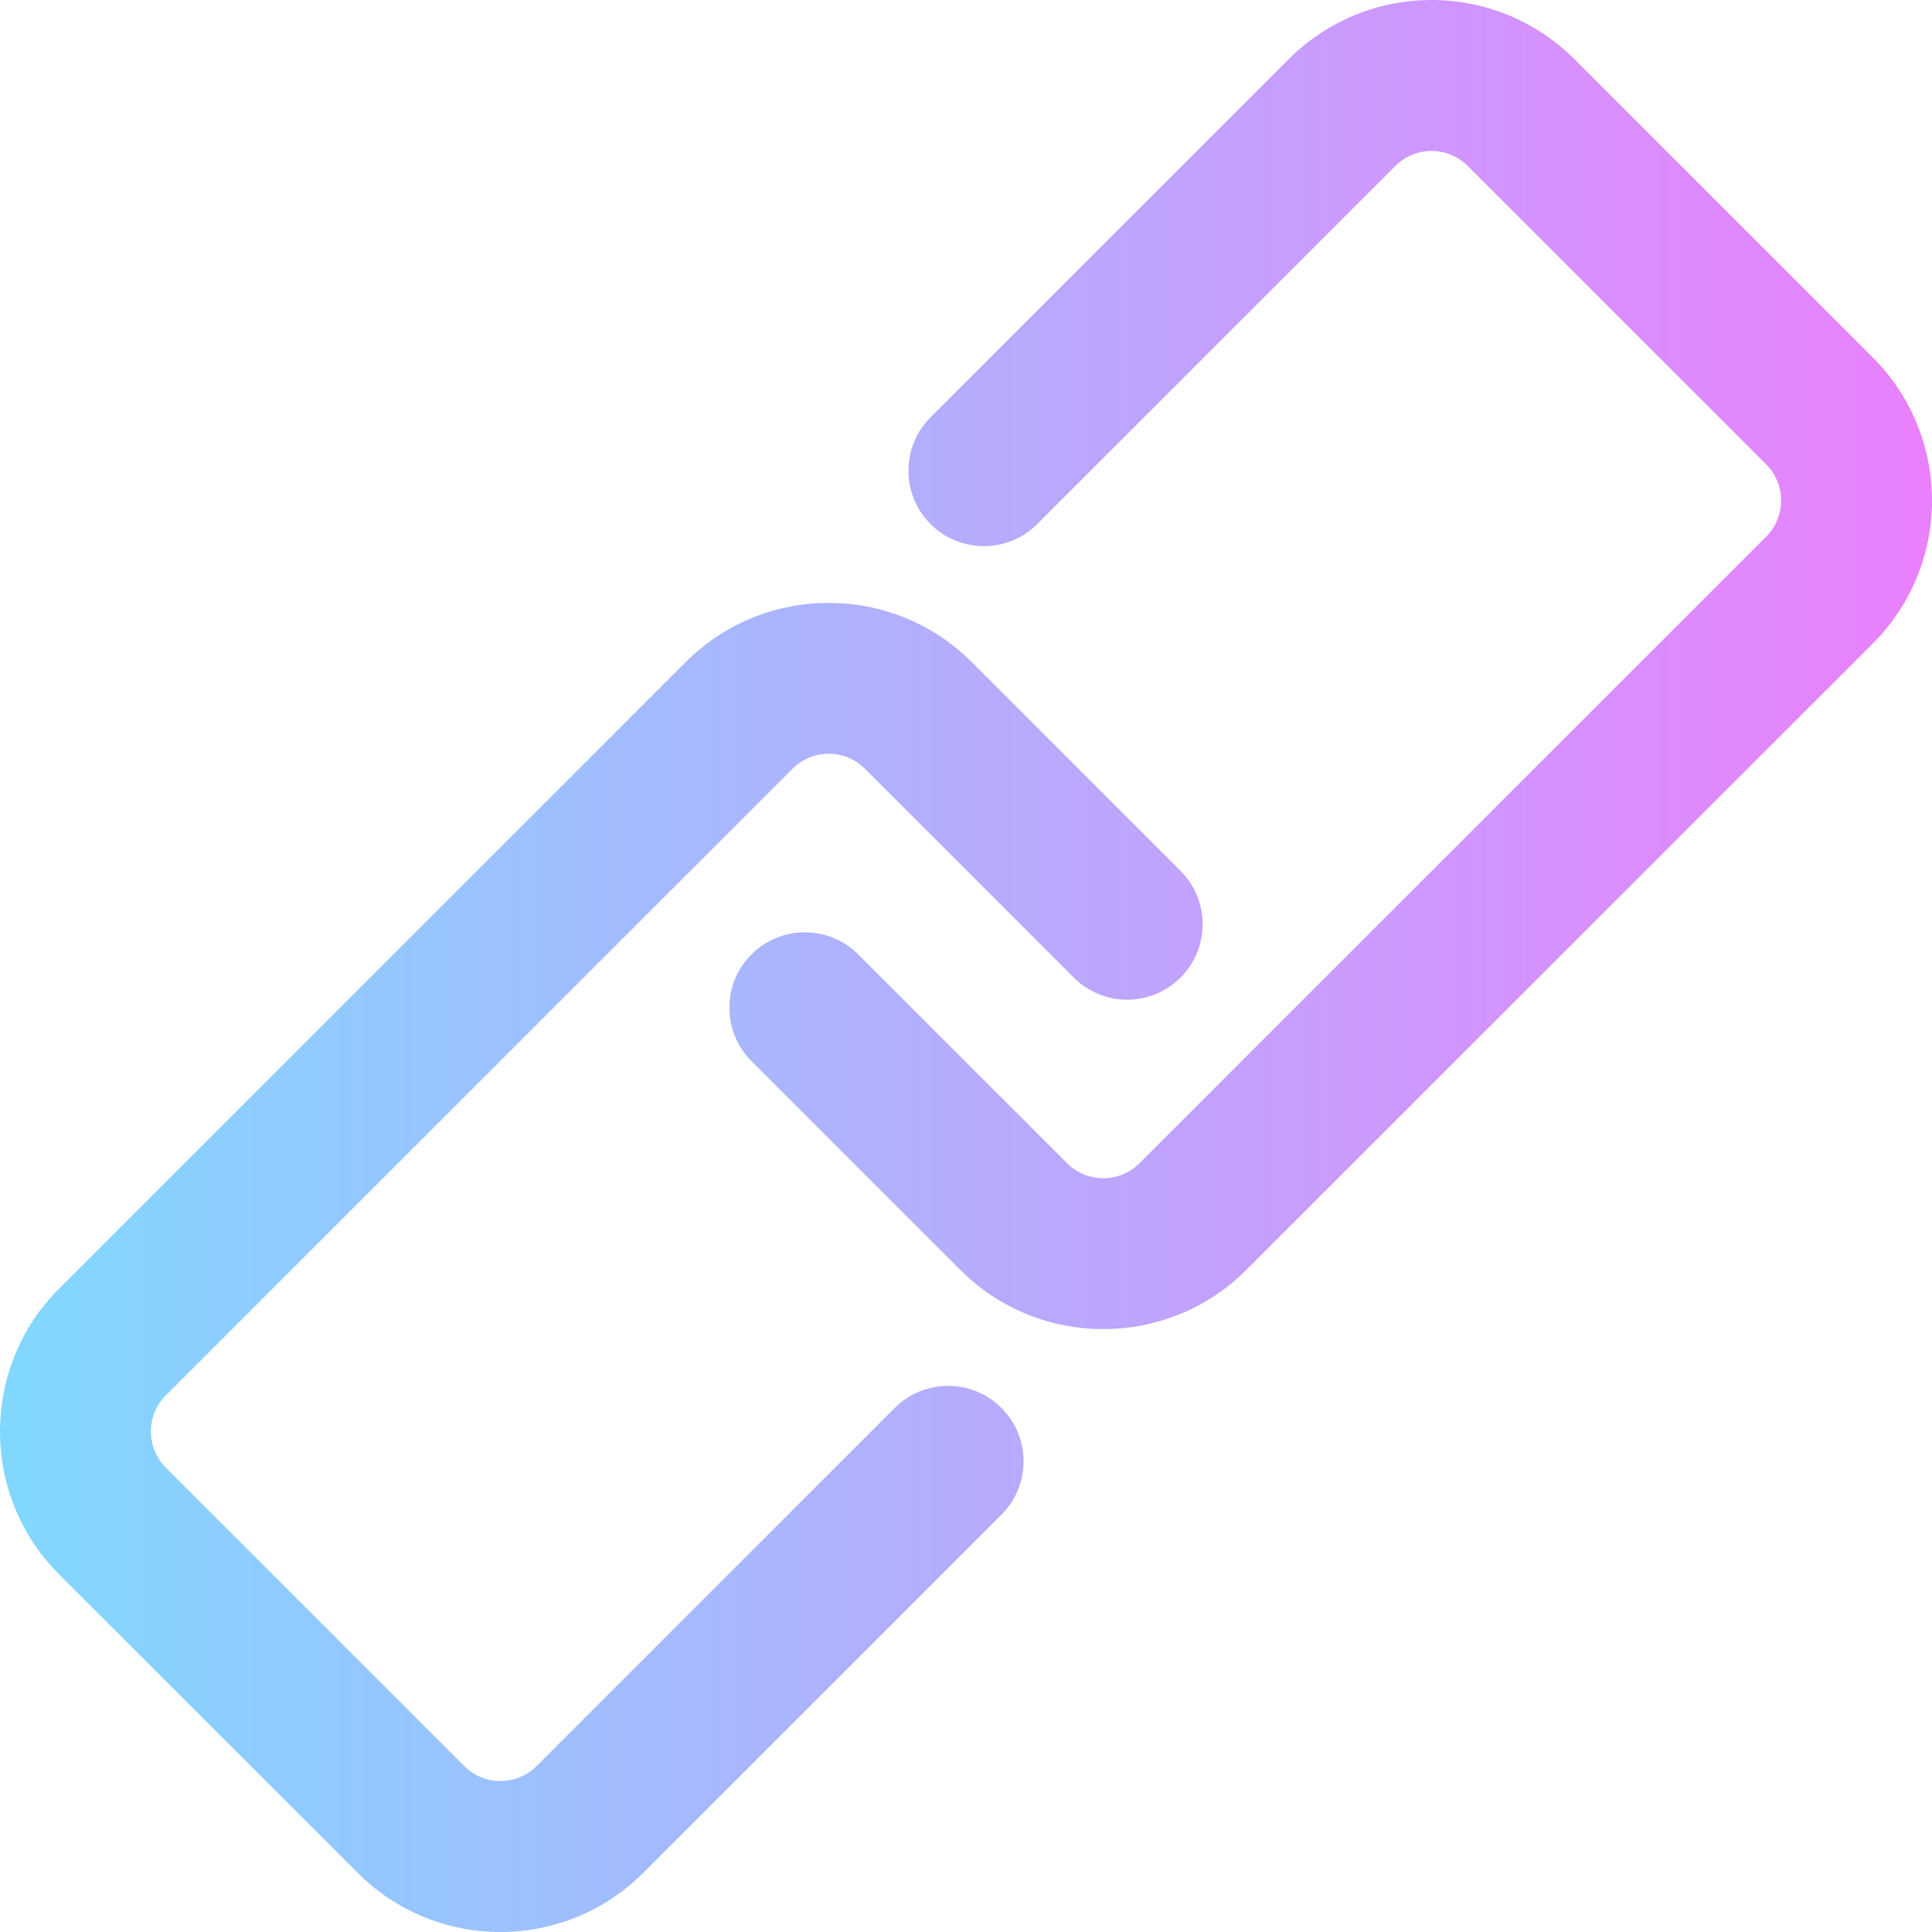
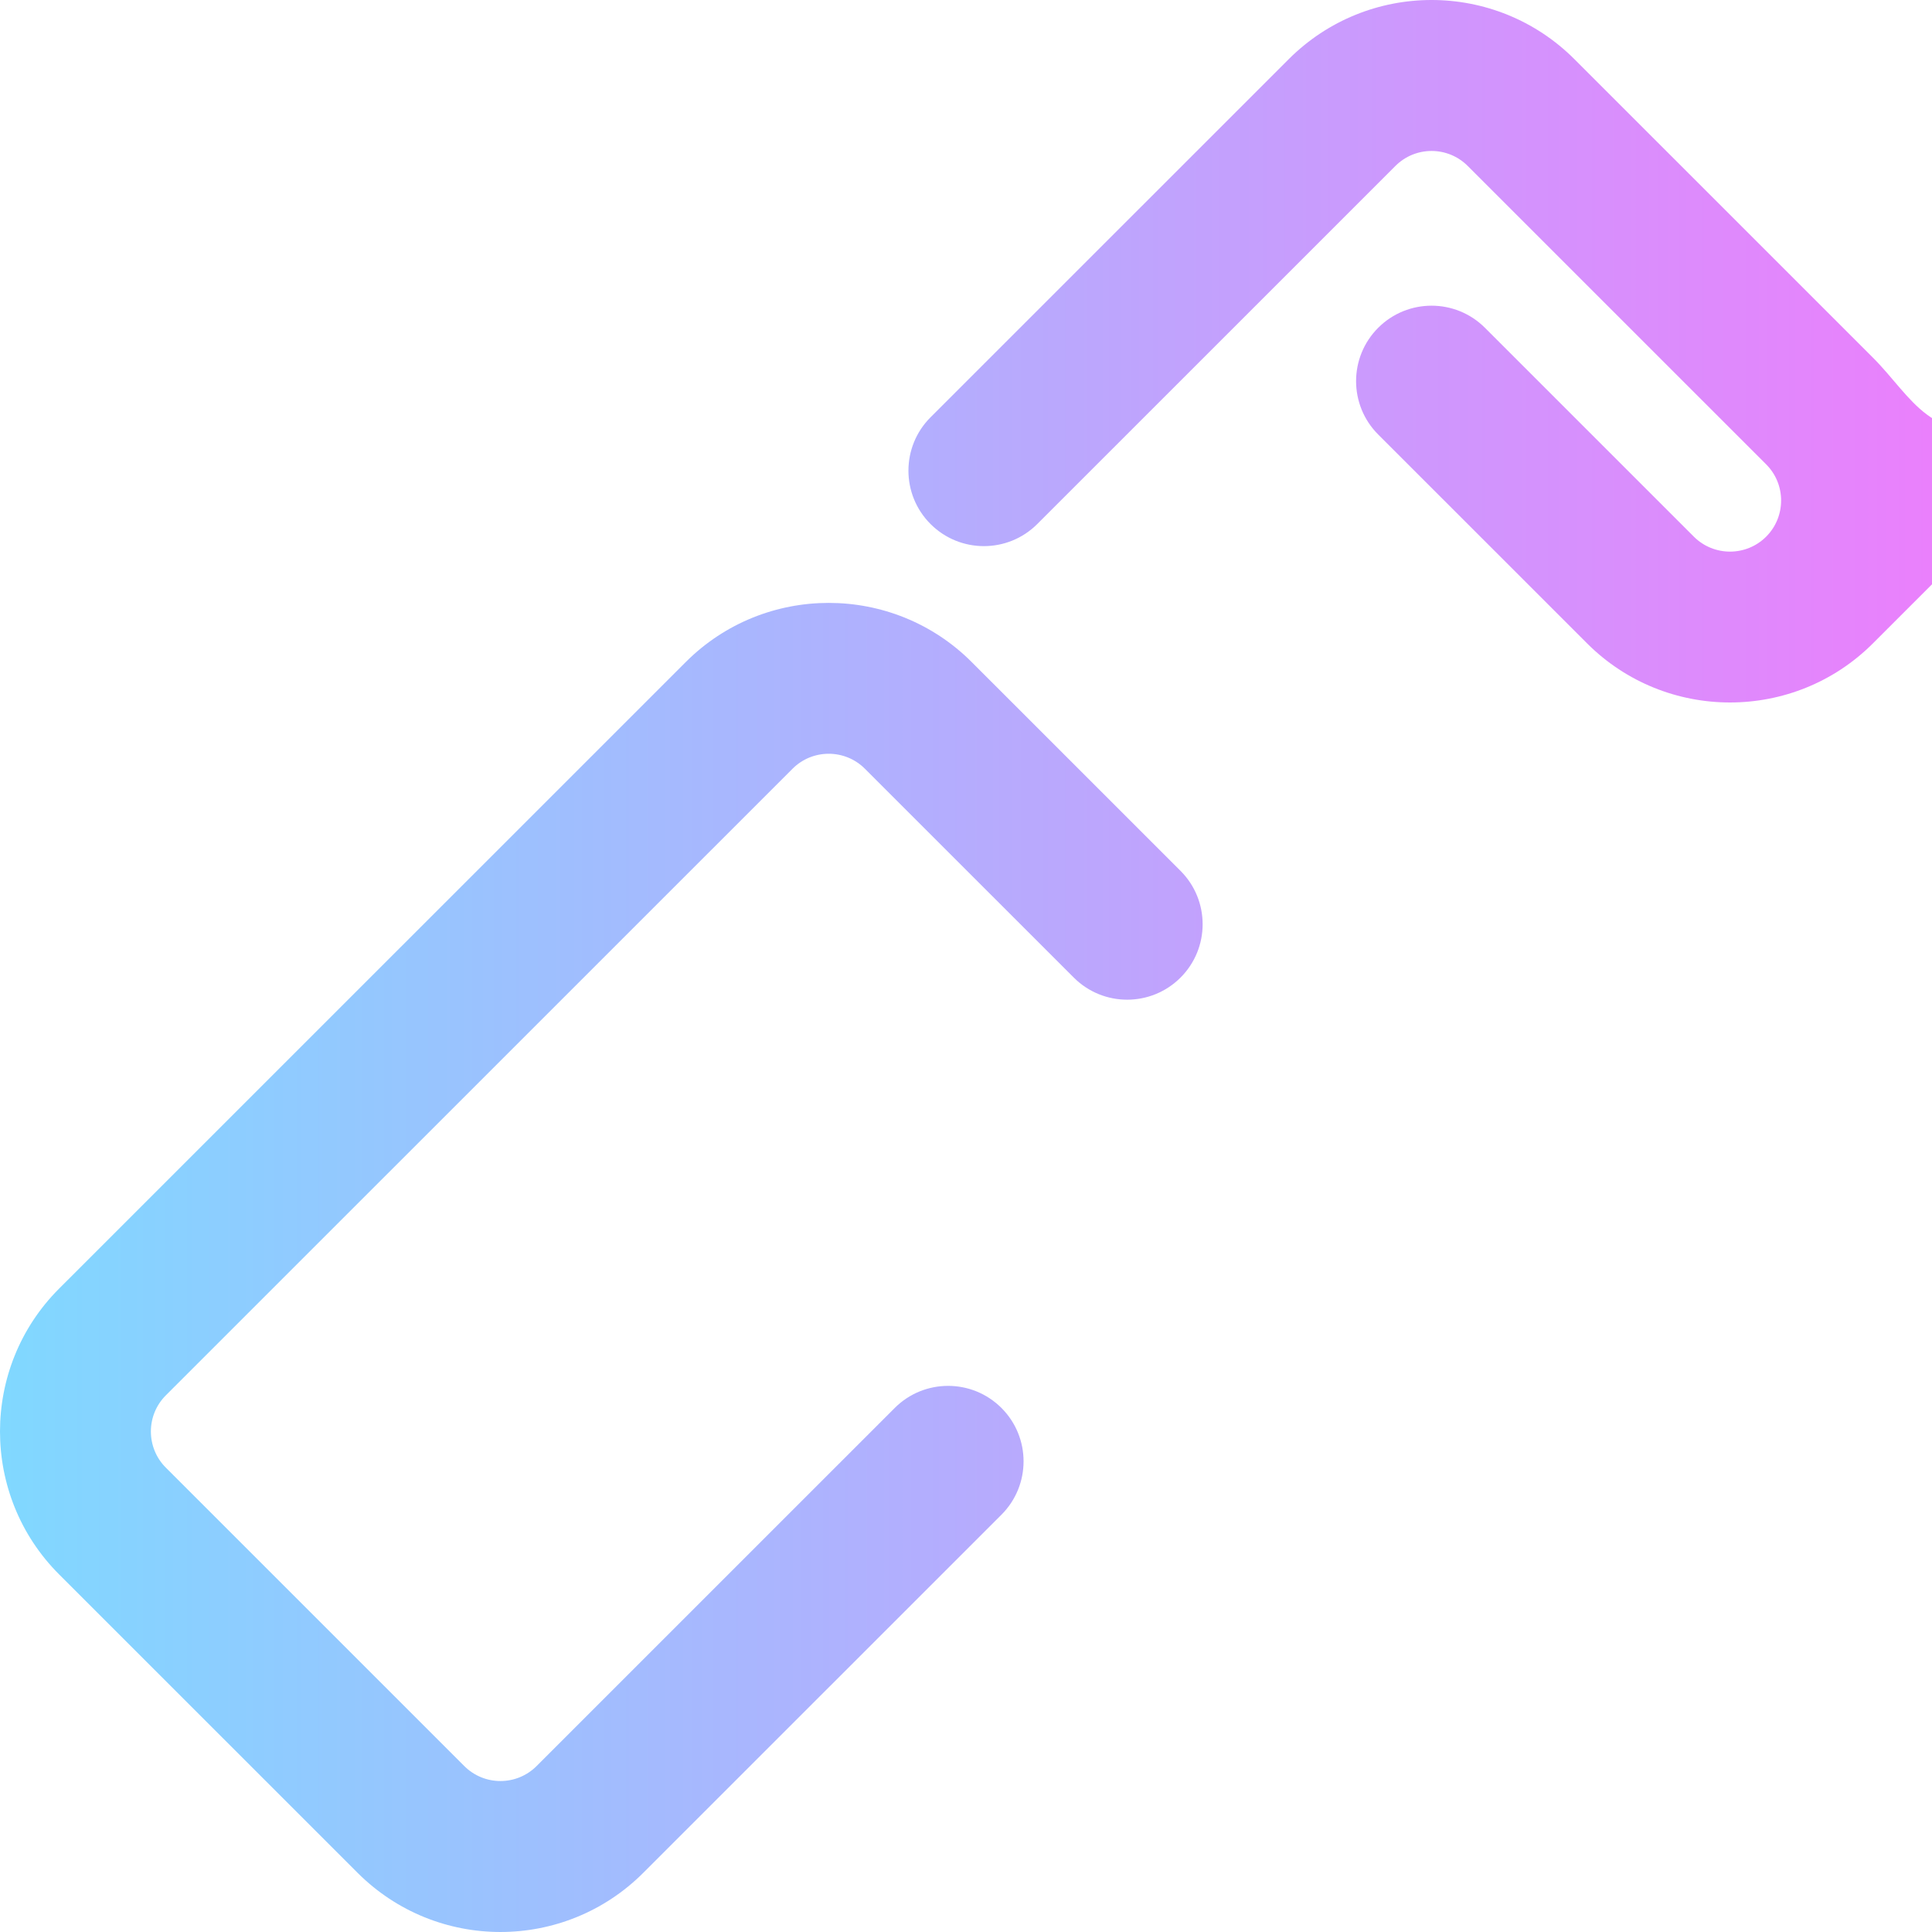
<svg xmlns="http://www.w3.org/2000/svg" version="1.1" id="Capa_1" x="0px" y="0px" viewBox="0 0 512.001 512.001" style="enable-background:new 0 0 512.001 512.001;" xml:space="preserve">
  <linearGradient id="SVGID_1_" gradientUnits="userSpaceOnUse" x1="7.738627e-005" y1="258" x2="512.001" y2="258" gradientTransform="matrix(1 0 0 -1 0 514.001)">
    <stop offset="0" style="stop-color:#80D8FF" />
    <stop offset="1" style="stop-color:#EA80FC" />
  </linearGradient>
-   <path style="fill:url(#SVGID_1_);" d="M265.399,373.128c7.81,7.81,7.81,20.473,0,28.283l-94.907,94.893  c-20.932,20.93-54.813,20.927-75.742,0l-79.089-79.078c-20.881-20.878-20.881-54.851,0-75.729l166.088-166.063  c20.883-20.878,54.858-20.879,75.741,0l55.363,55.354c7.81,7.81,7.811,20.473,0,28.283c-7.811,7.81-20.476,7.81-28.287,0  l-55.364-55.354c-5.283-5.282-13.88-5.283-19.165,0L43.95,369.779c-5.285,5.283-5.285,13.88,0,19.164l79.089,79.078  c5.297,5.296,13.869,5.296,19.166,0l94.907-94.893C244.923,365.318,257.588,365.318,265.399,373.128z M496.34,94.774l-79.089-79.078  c-20.929-20.927-54.81-20.93-75.742,0l-94.907,94.893c-7.81,7.81-7.81,20.473,0,28.283c7.811,7.81,20.477,7.81,28.288,0  l94.907-94.893c5.297-5.296,13.869-5.296,19.166,0l79.089,79.078c5.285,5.283,5.285,13.88,0,19.164L301.965,308.284  c-5.284,5.284-13.881,5.282-19.165,0l-55.364-55.354c-7.811-7.81-20.476-7.81-28.287,0c-7.811,7.81-7.81,20.473,0,28.283  l55.363,55.354c20.882,20.878,54.857,20.879,75.741,0l166.088-166.063C517.221,149.625,517.221,115.653,496.34,94.774z" />
+   <path style="fill:url(#SVGID_1_);" d="M265.399,373.128c7.81,7.81,7.81,20.473,0,28.283l-94.907,94.893  c-20.932,20.93-54.813,20.927-75.742,0l-79.089-79.078c-20.881-20.878-20.881-54.851,0-75.729l166.088-166.063  c20.883-20.878,54.858-20.879,75.741,0l55.363,55.354c7.81,7.81,7.811,20.473,0,28.283c-7.811,7.81-20.476,7.81-28.287,0  l-55.364-55.354c-5.283-5.282-13.88-5.283-19.165,0L43.95,369.779c-5.285,5.283-5.285,13.88,0,19.164l79.089,79.078  c5.297,5.296,13.869,5.296,19.166,0l94.907-94.893C244.923,365.318,257.588,365.318,265.399,373.128z M496.34,94.774l-79.089-79.078  c-20.929-20.927-54.81-20.93-75.742,0l-94.907,94.893c-7.81,7.81-7.81,20.473,0,28.283c7.811,7.81,20.477,7.81,28.288,0  l94.907-94.893c5.297-5.296,13.869-5.296,19.166,0l79.089,79.078c5.285,5.283,5.285,13.88,0,19.164c-5.284,5.284-13.881,5.282-19.165,0l-55.364-55.354c-7.811-7.81-20.476-7.81-28.287,0c-7.811,7.81-7.81,20.473,0,28.283  l55.363,55.354c20.882,20.878,54.857,20.879,75.741,0l166.088-166.063C517.221,149.625,517.221,115.653,496.34,94.774z" />
  <g>
</g>
  <g>
</g>
  <g>
</g>
  <g>
</g>
  <g>
</g>
  <g>
</g>
  <g>
</g>
  <g>
</g>
  <g>
</g>
  <g>
</g>
  <g>
</g>
  <g>
</g>
  <g>
</g>
  <g>
</g>
  <g>
</g>
</svg>